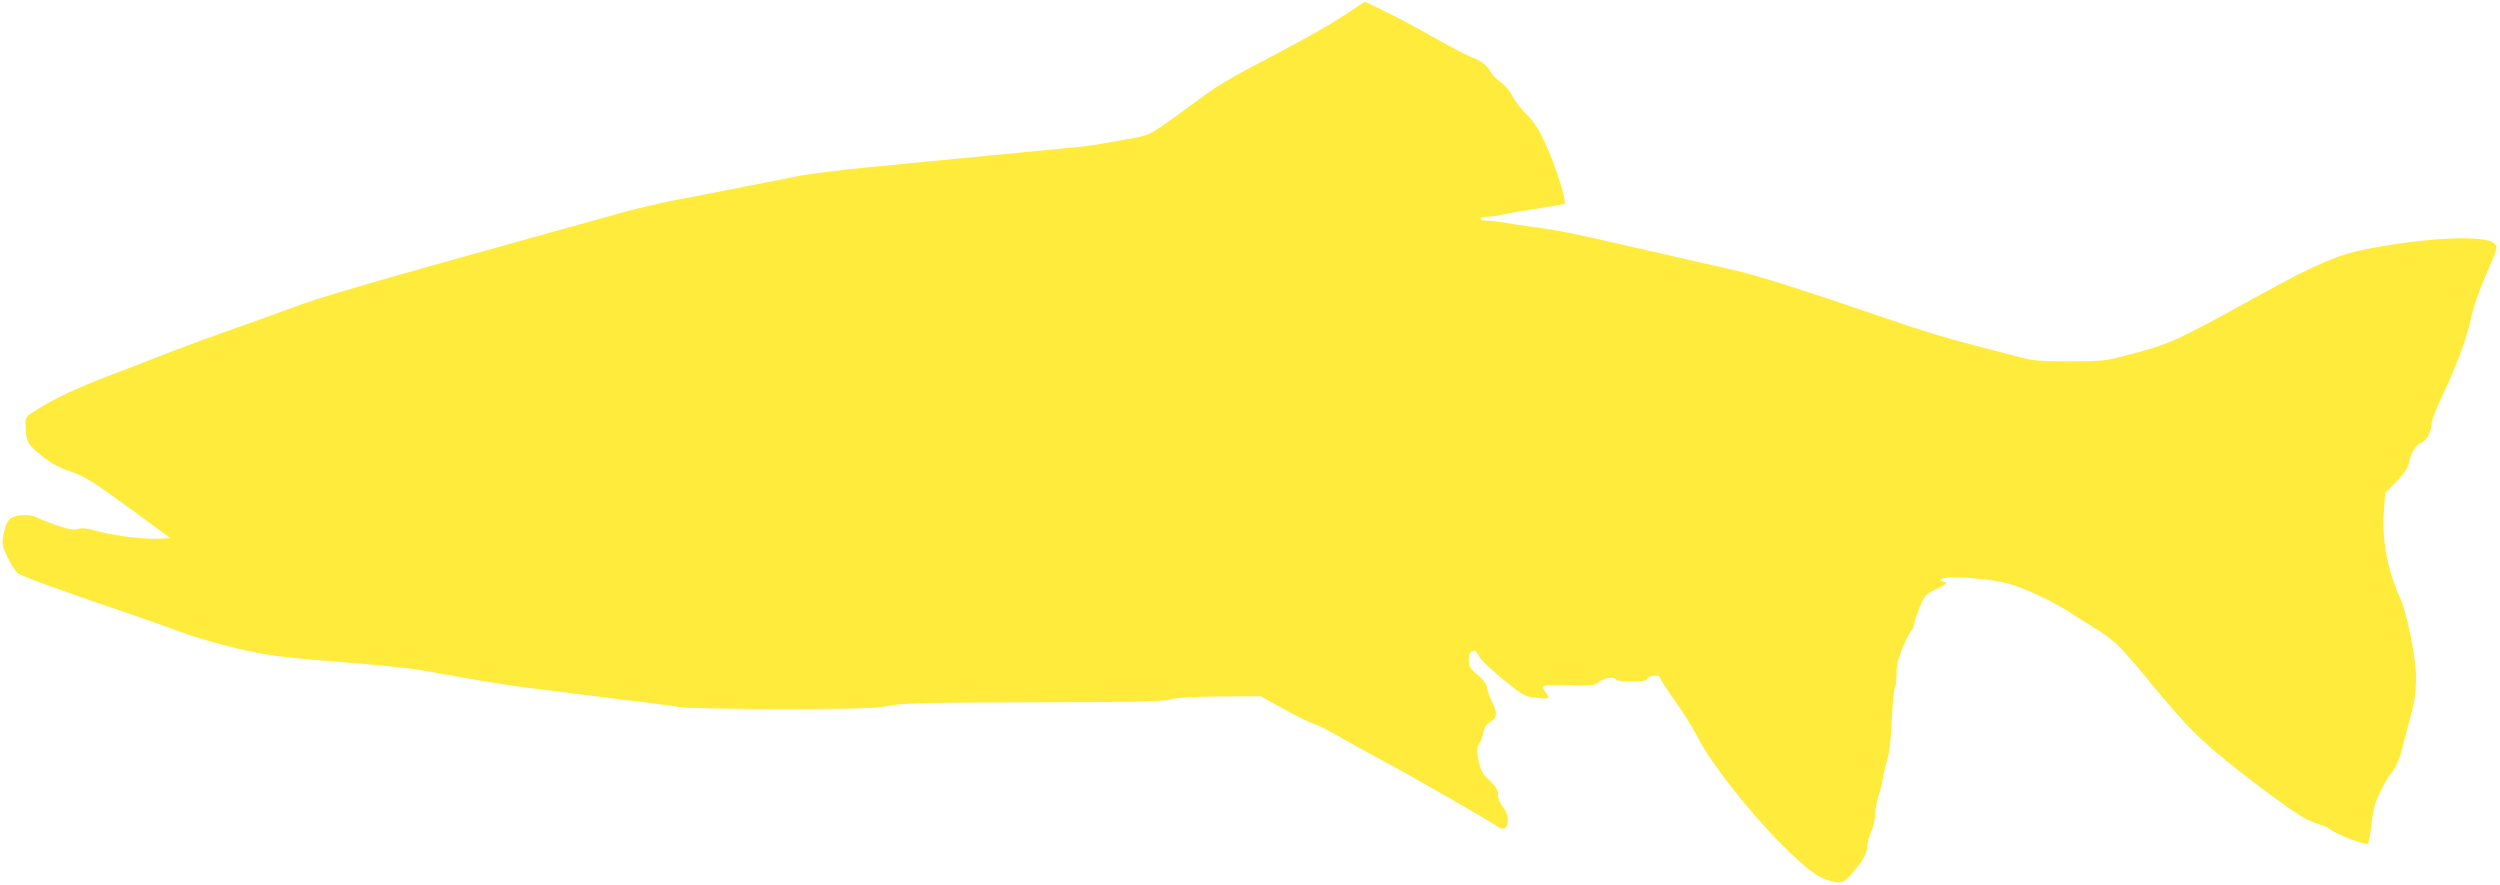
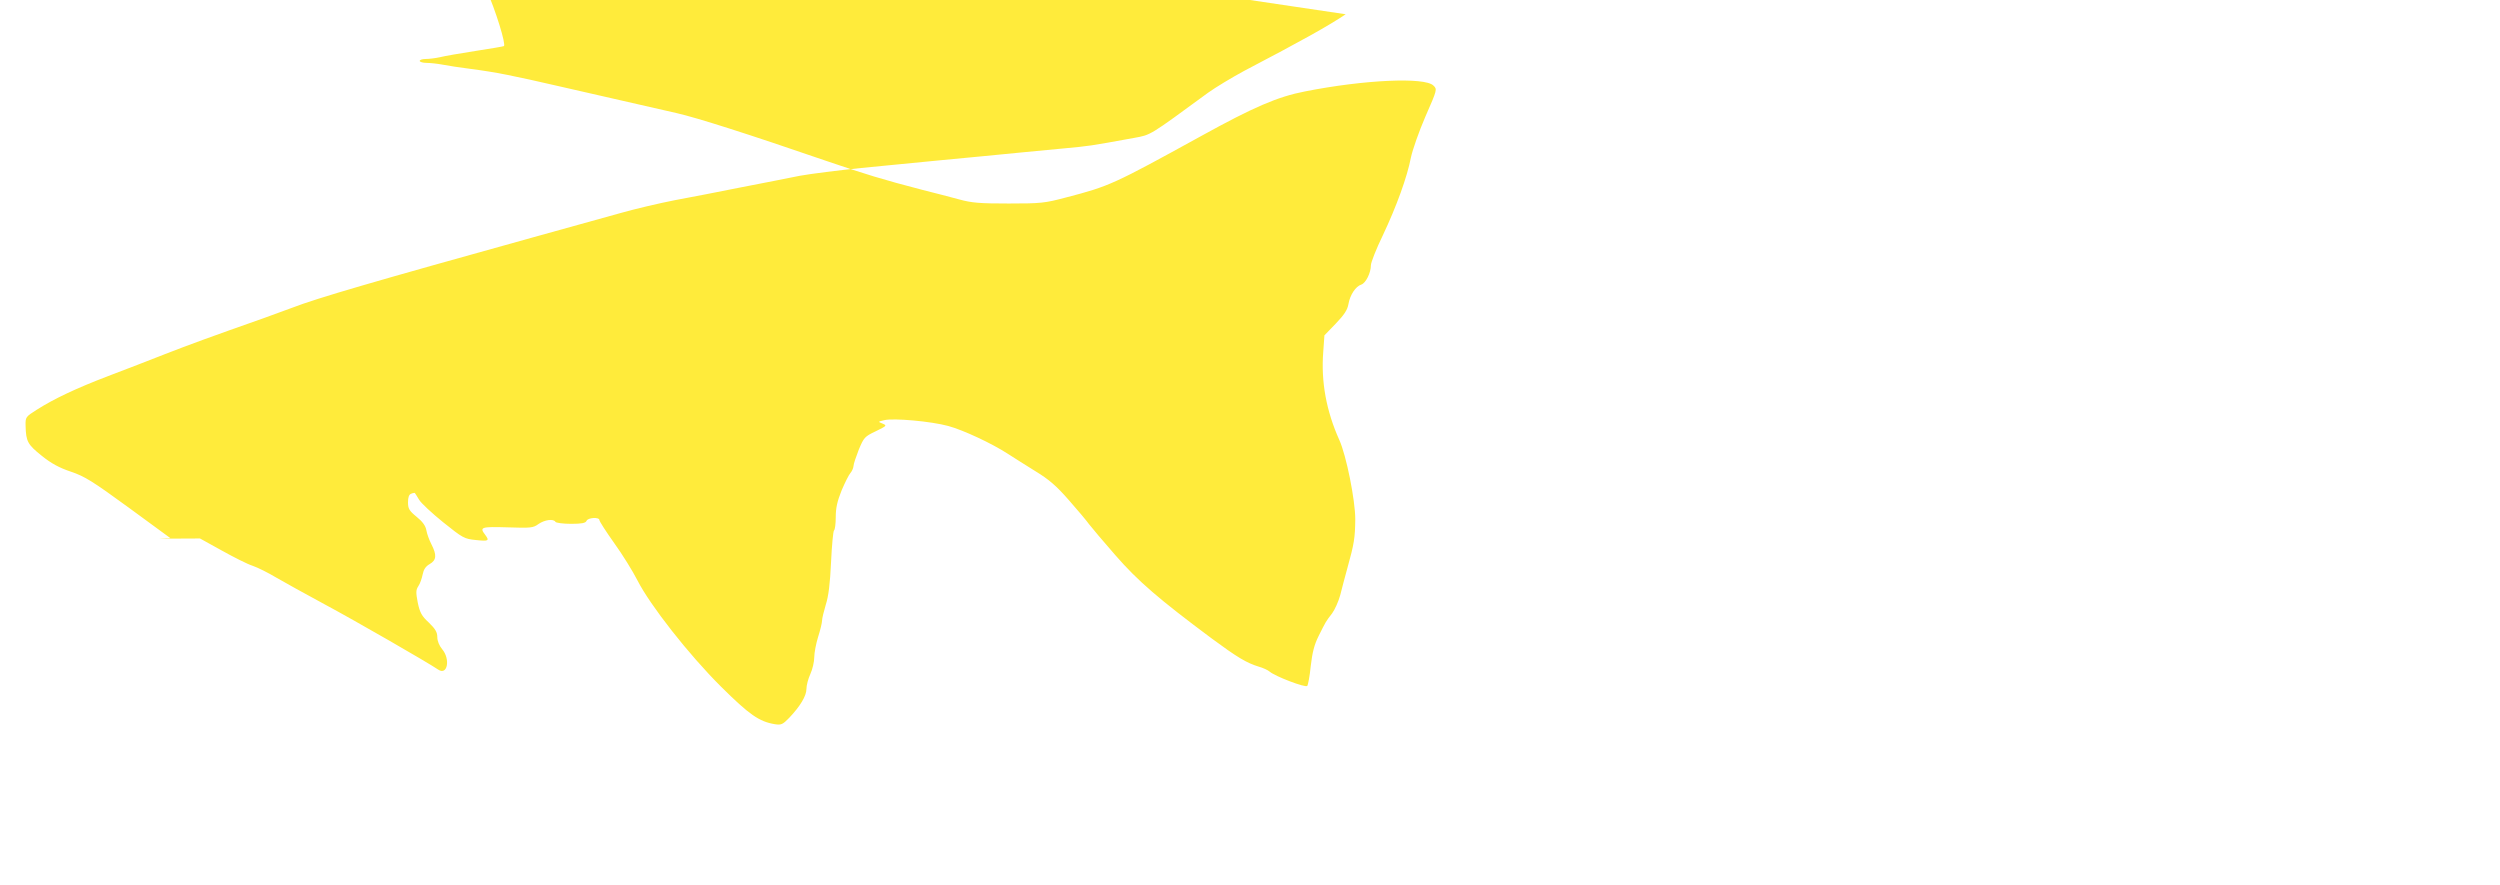
<svg xmlns="http://www.w3.org/2000/svg" version="1.0" width="1280pt" height="453pt" viewBox="0 0 1280 453" preserveAspectRatio="xMidYMid meet">
  <g transform="translate(0,453) scale(0.1,-0.1)" fill="#ffeb3b" stroke="none">
-     <path d="M6890 4457 c-88 -59 -222 -134 -520 -290 -63 -34 -146 -84 -185 -112 -303 -222 -291 -215 -378 -231 -236 -43 -225 -41 -362 -54 -66 -6 -160 -15 -210 -20 -49 -5 -142 -14 -205 -20 -63 -6 -158 -15 -210 -20 -103 -10 -98 -10 -410 -40 -118 -12 -260 -30 -315 -40 -55 -11 -190 -38 -300 -59 -110 -22 -263 -52 -340 -66 -77 -15 -201 -44 -275 -65 -74 -21 -277 -77 -450 -125 -813 -226 -1106 -311 -1235 -361 -33 -12 -98 -36 -145 -53 -270 -95 -379 -135 -505 -184 -77 -30 -207 -81 -290 -112 -165 -63 -279 -117 -367 -173 -57 -36 -58 -38 -57 -82 2 -81 11 -96 82 -153 48 -39 90 -62 150 -82 71 -24 111 -49 296 -184 l213 -156 -58 -3 c-76 -4 -226 14 -316 39 -51 14 -78 17 -98 11 -20 -7 -45 -3 -106 17 -43 15 -89 33 -102 40 -35 19 -104 18 -134 -1 -19 -12 -28 -31 -38 -76 -12 -58 -11 -61 18 -124 17 -35 39 -71 49 -80 19 -16 206 -85 533 -196 113 -39 254 -88 314 -111 59 -22 183 -58 275 -80 159 -37 217 -45 551 -72 248 -20 337 -29 440 -48 196 -36 395 -69 485 -80 50 -7 125 -16 168 -21 42 -6 113 -14 157 -20 44 -5 115 -14 158 -20 42 -5 118 -14 167 -20 50 -6 117 -16 151 -21 33 -5 267 -9 520 -9 379 0 474 3 544 16 72 14 185 17 745 18 520 1 669 5 700 15 28 9 105 14 250 15 l210 1 112 -62 c61 -34 132 -70 158 -78 26 -9 80 -36 120 -60 40 -23 151 -85 246 -136 155 -83 532 -300 583 -335 48 -33 64 53 21 104 -15 18 -25 42 -25 62 0 25 -10 42 -43 74 -37 34 -46 51 -57 102 -10 53 -10 65 3 85 9 13 18 40 22 60 5 25 15 41 36 53 35 20 37 46 9 101 -11 21 -23 54 -26 72 -4 23 -20 45 -50 69 -38 31 -44 42 -44 74 0 26 5 40 16 44 9 4 18 5 19 4 2 -2 11 -17 22 -35 10 -17 66 -69 123 -115 101 -81 108 -85 168 -91 65 -7 70 -4 47 27 -30 39 -21 42 114 38 120 -4 132 -3 159 17 32 22 77 28 87 11 3 -5 39 -10 80 -10 55 0 74 4 79 15 6 17 66 21 66 4 0 -6 34 -59 76 -118 42 -58 95 -144 119 -191 64 -126 262 -379 428 -544 144 -143 195 -179 276 -192 32 -5 40 -1 73 33 56 59 88 112 88 148 0 18 9 52 20 76 11 24 20 63 20 86 0 22 9 70 20 105 11 34 20 72 20 83 0 11 9 47 19 81 14 43 22 108 27 218 4 86 11 159 15 162 5 3 9 34 9 68 0 48 8 82 30 137 17 40 37 80 45 89 8 9 15 25 16 36 0 10 13 48 27 84 26 62 30 67 87 94 57 28 58 29 35 39 -25 10 -25 10 10 18 47 11 238 -6 326 -30 77 -21 223 -89 306 -143 29 -19 93 -59 141 -89 69 -42 107 -75 170 -147 45 -51 92 -107 104 -124 12 -16 73 -88 135 -159 115 -132 223 -225 493 -426 130 -96 178 -125 240 -144 22 -6 48 -18 57 -26 28 -24 182 -83 192 -73 4 4 13 50 18 102 8 69 18 109 40 153 37 74 37 75 69 116 14 19 33 61 42 94 8 33 25 96 37 140 34 122 39 153 40 248 0 98 -46 328 -82 407 -66 147 -94 297 -82 450 l6 85 58 60 c43 45 60 70 65 100 8 47 37 91 66 100 23 8 49 60 49 99 0 14 27 83 61 153 71 150 125 300 144 399 8 38 41 133 74 209 61 139 61 140 41 159 -44 44 -354 30 -657 -30 -140 -27 -263 -80 -533 -229 -449 -247 -468 -256 -691 -314 -109 -29 -128 -31 -293 -31 -147 0 -189 3 -254 21 -42 11 -127 34 -189 49 -200 52 -295 81 -488 147 -410 141 -665 222 -770 246 -131 30 -300 69 -600 137 -239 55 -322 72 -460 90 -49 6 -112 16 -138 21 -26 5 -64 9 -82 9 -19 0 -35 5 -35 10 0 6 14 10 31 10 16 0 49 4 72 9 23 6 105 20 182 32 77 12 143 23 146 25 12 7 -43 186 -91 292 -40 89 -62 125 -104 166 -29 29 -62 73 -74 97 -12 24 -39 55 -59 69 -21 14 -44 38 -51 52 -14 30 -54 61 -92 73 -14 4 -68 31 -120 60 -52 29 -144 79 -205 113 -85 46 -219 112 -229 112 -1 0 -44 -29 -96 -63z" />
+     <path d="M6890 4457 c-88 -59 -222 -134 -520 -290 -63 -34 -146 -84 -185 -112 -303 -222 -291 -215 -378 -231 -236 -43 -225 -41 -362 -54 -66 -6 -160 -15 -210 -20 -49 -5 -142 -14 -205 -20 -63 -6 -158 -15 -210 -20 -103 -10 -98 -10 -410 -40 -118 -12 -260 -30 -315 -40 -55 -11 -190 -38 -300 -59 -110 -22 -263 -52 -340 -66 -77 -15 -201 -44 -275 -65 -74 -21 -277 -77 -450 -125 -813 -226 -1106 -311 -1235 -361 -33 -12 -98 -36 -145 -53 -270 -95 -379 -135 -505 -184 -77 -30 -207 -81 -290 -112 -165 -63 -279 -117 -367 -173 -57 -36 -58 -38 -57 -82 2 -81 11 -96 82 -153 48 -39 90 -62 150 -82 71 -24 111 -49 296 -184 l213 -156 -58 -3 l210 1 112 -62 c61 -34 132 -70 158 -78 26 -9 80 -36 120 -60 40 -23 151 -85 246 -136 155 -83 532 -300 583 -335 48 -33 64 53 21 104 -15 18 -25 42 -25 62 0 25 -10 42 -43 74 -37 34 -46 51 -57 102 -10 53 -10 65 3 85 9 13 18 40 22 60 5 25 15 41 36 53 35 20 37 46 9 101 -11 21 -23 54 -26 72 -4 23 -20 45 -50 69 -38 31 -44 42 -44 74 0 26 5 40 16 44 9 4 18 5 19 4 2 -2 11 -17 22 -35 10 -17 66 -69 123 -115 101 -81 108 -85 168 -91 65 -7 70 -4 47 27 -30 39 -21 42 114 38 120 -4 132 -3 159 17 32 22 77 28 87 11 3 -5 39 -10 80 -10 55 0 74 4 79 15 6 17 66 21 66 4 0 -6 34 -59 76 -118 42 -58 95 -144 119 -191 64 -126 262 -379 428 -544 144 -143 195 -179 276 -192 32 -5 40 -1 73 33 56 59 88 112 88 148 0 18 9 52 20 76 11 24 20 63 20 86 0 22 9 70 20 105 11 34 20 72 20 83 0 11 9 47 19 81 14 43 22 108 27 218 4 86 11 159 15 162 5 3 9 34 9 68 0 48 8 82 30 137 17 40 37 80 45 89 8 9 15 25 16 36 0 10 13 48 27 84 26 62 30 67 87 94 57 28 58 29 35 39 -25 10 -25 10 10 18 47 11 238 -6 326 -30 77 -21 223 -89 306 -143 29 -19 93 -59 141 -89 69 -42 107 -75 170 -147 45 -51 92 -107 104 -124 12 -16 73 -88 135 -159 115 -132 223 -225 493 -426 130 -96 178 -125 240 -144 22 -6 48 -18 57 -26 28 -24 182 -83 192 -73 4 4 13 50 18 102 8 69 18 109 40 153 37 74 37 75 69 116 14 19 33 61 42 94 8 33 25 96 37 140 34 122 39 153 40 248 0 98 -46 328 -82 407 -66 147 -94 297 -82 450 l6 85 58 60 c43 45 60 70 65 100 8 47 37 91 66 100 23 8 49 60 49 99 0 14 27 83 61 153 71 150 125 300 144 399 8 38 41 133 74 209 61 139 61 140 41 159 -44 44 -354 30 -657 -30 -140 -27 -263 -80 -533 -229 -449 -247 -468 -256 -691 -314 -109 -29 -128 -31 -293 -31 -147 0 -189 3 -254 21 -42 11 -127 34 -189 49 -200 52 -295 81 -488 147 -410 141 -665 222 -770 246 -131 30 -300 69 -600 137 -239 55 -322 72 -460 90 -49 6 -112 16 -138 21 -26 5 -64 9 -82 9 -19 0 -35 5 -35 10 0 6 14 10 31 10 16 0 49 4 72 9 23 6 105 20 182 32 77 12 143 23 146 25 12 7 -43 186 -91 292 -40 89 -62 125 -104 166 -29 29 -62 73 -74 97 -12 24 -39 55 -59 69 -21 14 -44 38 -51 52 -14 30 -54 61 -92 73 -14 4 -68 31 -120 60 -52 29 -144 79 -205 113 -85 46 -219 112 -229 112 -1 0 -44 -29 -96 -63z" />
  </g>
</svg>